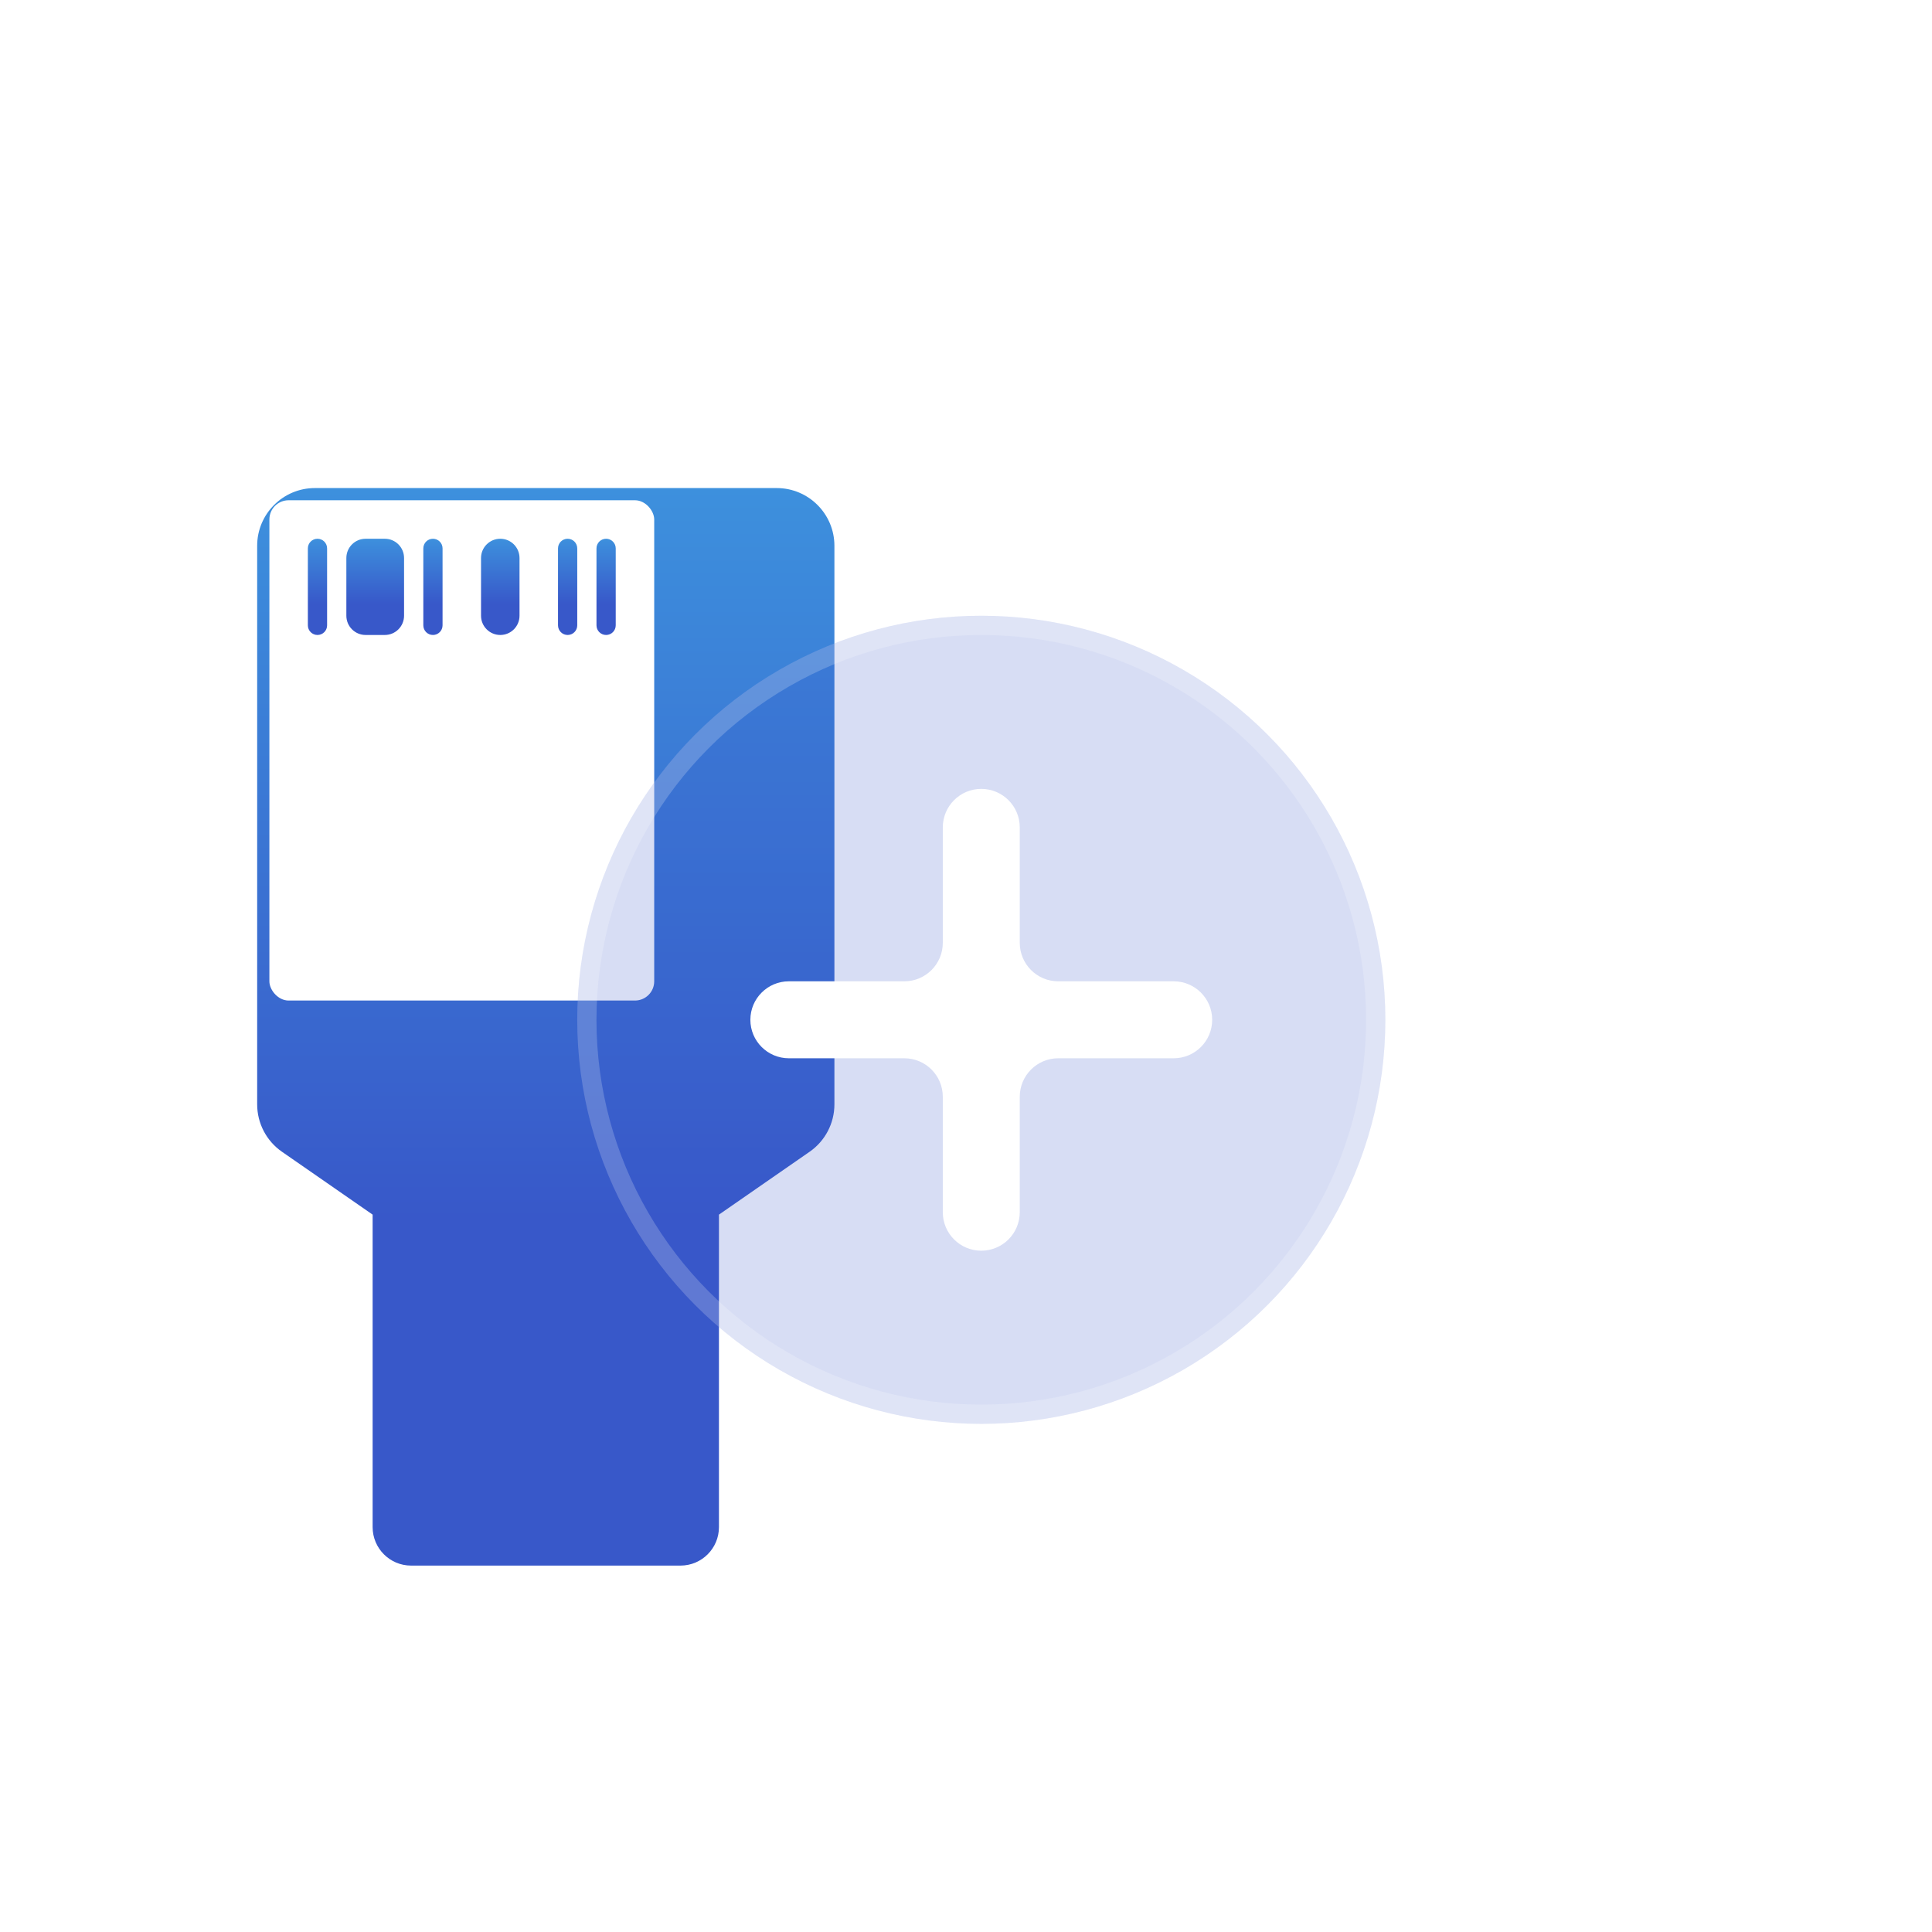
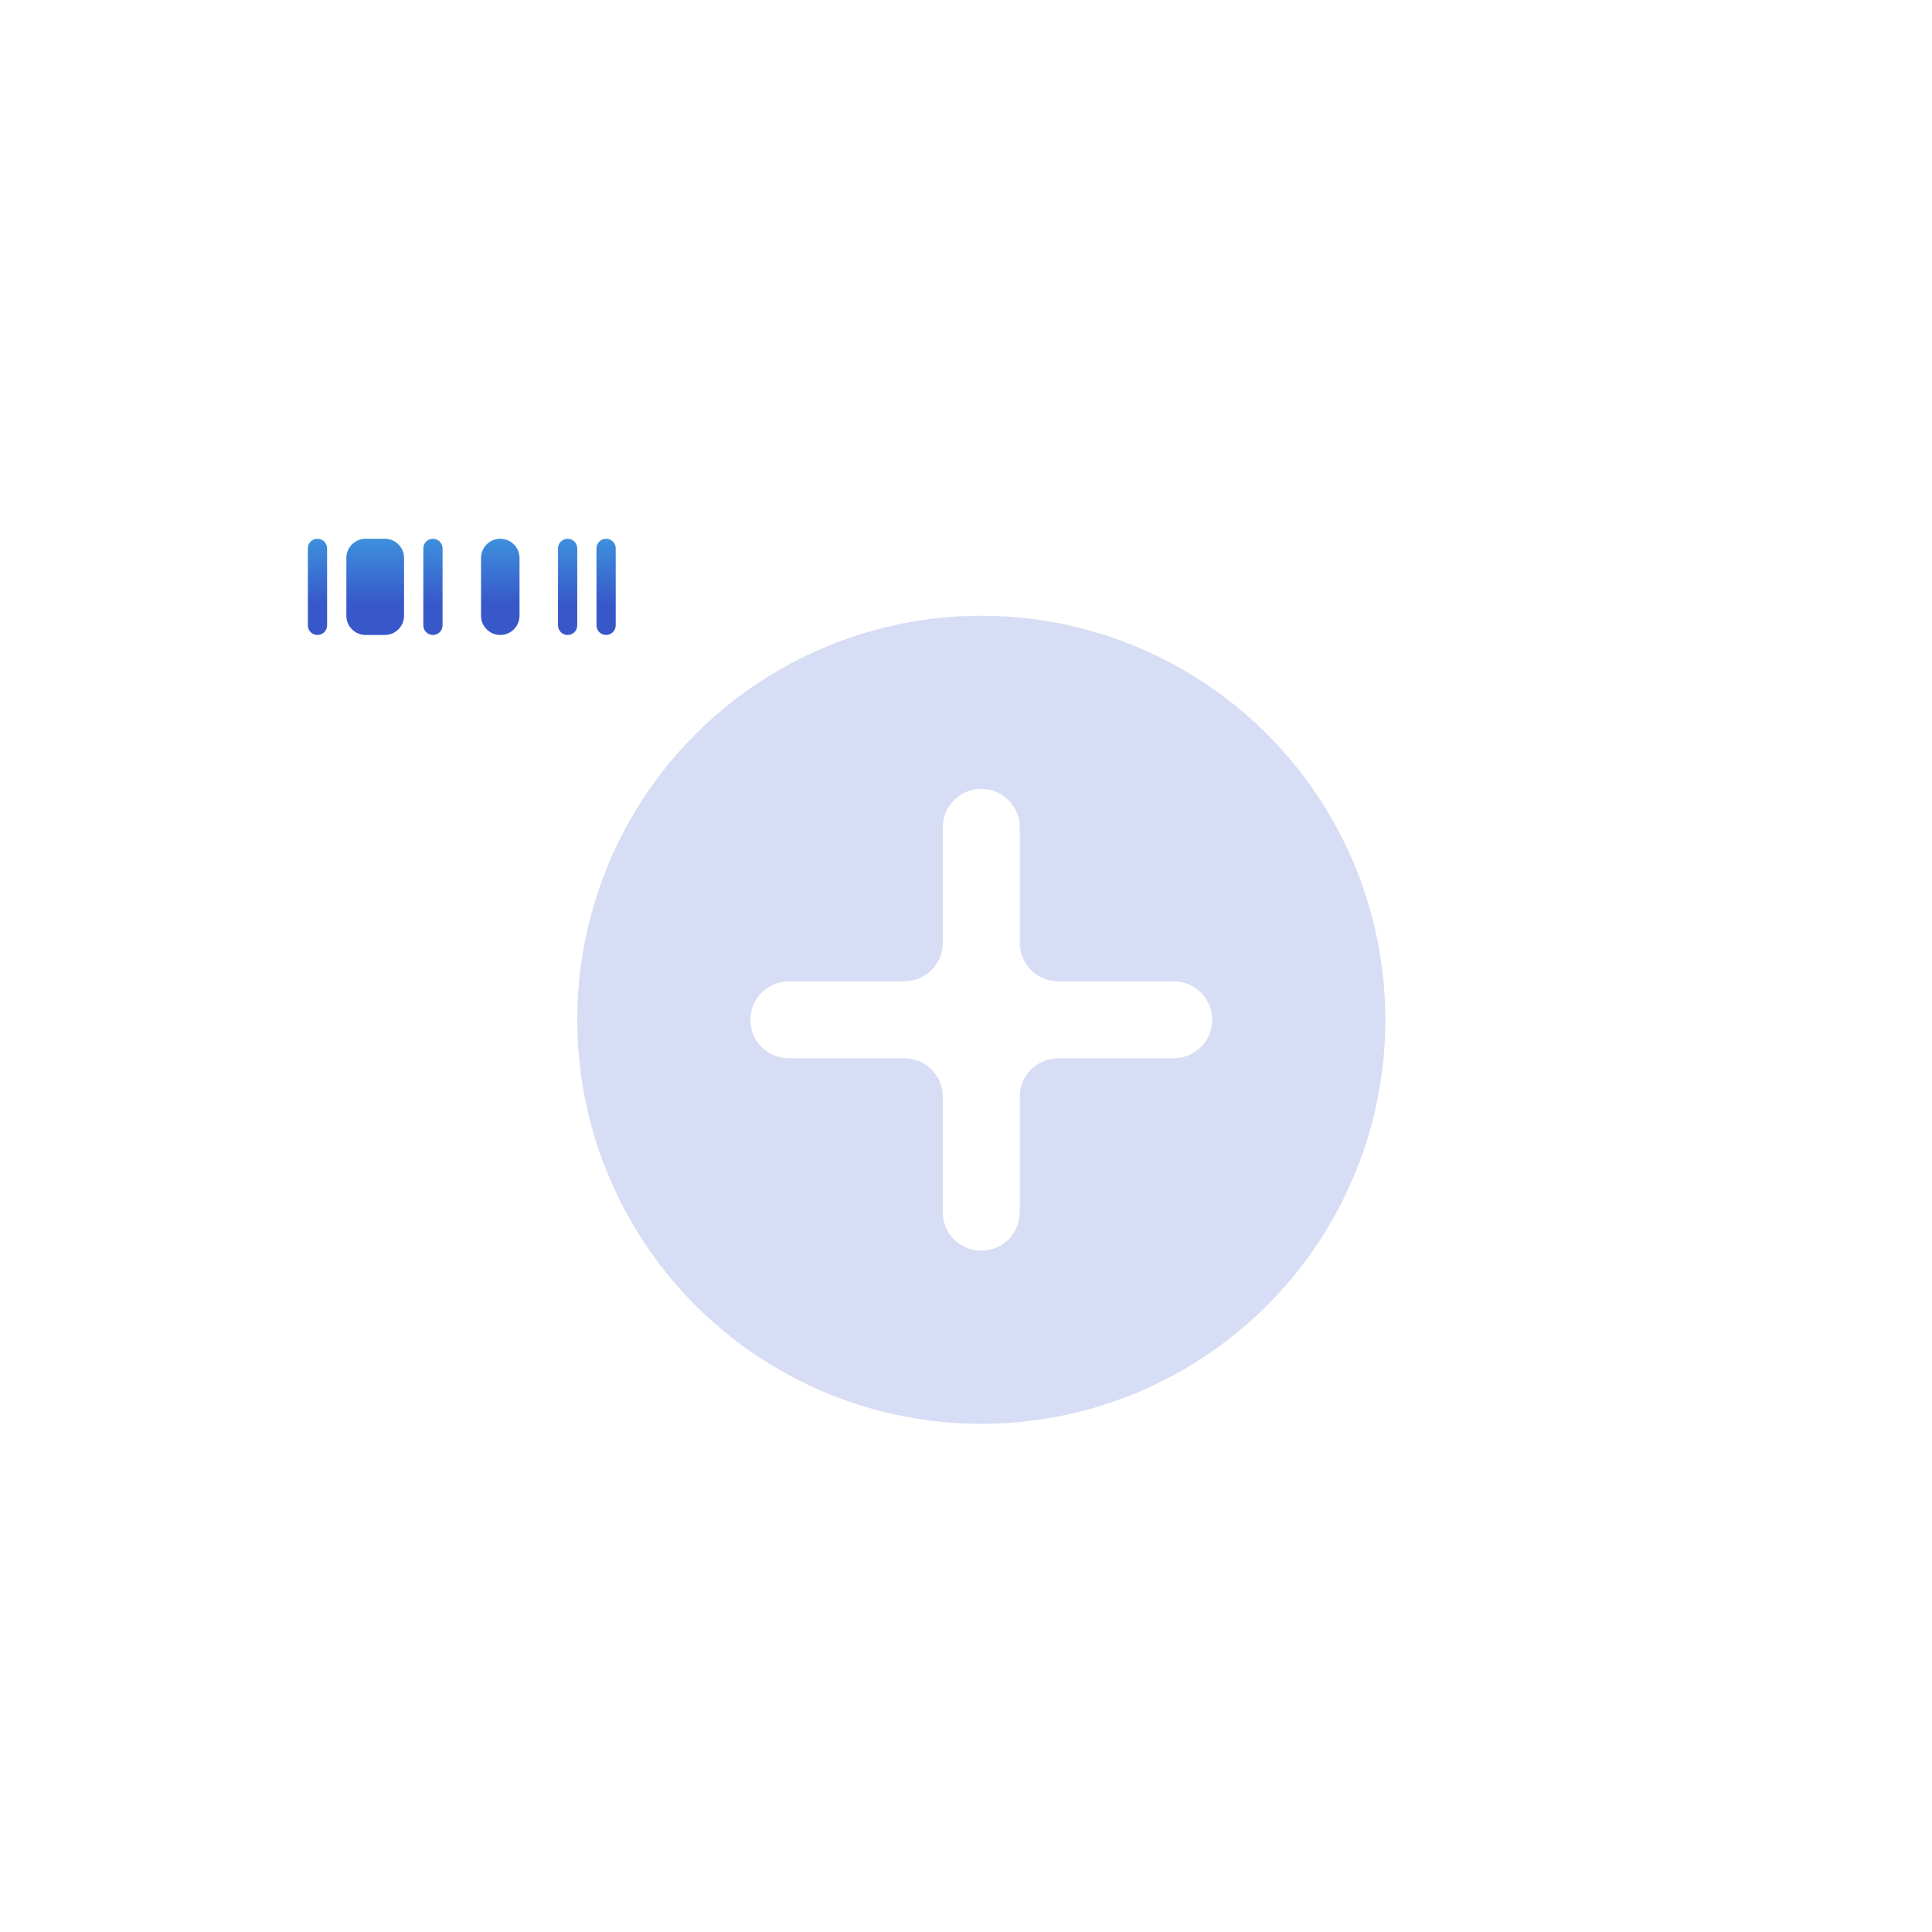
<svg xmlns="http://www.w3.org/2000/svg" width="92" height="92" viewBox="0 0 92 92" fill="none">
  <g filter="url(#filter0_d_4930_9044)">
-     <path fill-rule="evenodd" clip-rule="evenodd" d="M10.995 19.241C9.477 19.241 8.246 20.472 8.246 21.99V48.589C8.246 49.49 8.688 50.334 9.429 50.847L13.744 53.839V68.719C13.744 69.731 14.564 70.552 15.576 70.552H28.404C29.416 70.552 30.236 69.731 30.236 68.719V53.839L34.551 50.847C35.292 50.334 35.734 49.49 35.734 48.589V21.99C35.734 20.472 34.503 19.241 32.985 19.241H10.995Z" fill="url(#paint0_linear_4930_9044)" />
-   </g>
+     </g>
  <rect x="12.828" y="23.822" width="18.325" height="23.823" rx="0.916" fill="white" />
  <path fill-rule="evenodd" clip-rule="evenodd" d="M28.862 25.655C28.609 25.655 28.404 25.86 28.404 26.113V29.778C28.404 30.032 28.609 30.237 28.862 30.237C29.115 30.237 29.32 30.032 29.32 29.778V26.113C29.32 25.86 29.115 25.655 28.862 25.655ZM15.118 25.655C14.865 25.655 14.66 25.86 14.66 26.113V29.779C14.66 30.032 14.865 30.237 15.118 30.237C15.371 30.237 15.576 30.032 15.576 29.779L15.576 26.113C15.576 25.86 15.371 25.655 15.118 25.655ZM23.823 30.237C23.317 30.237 22.906 29.826 22.906 29.32V26.572C22.906 26.066 23.317 25.655 23.823 25.655C24.329 25.655 24.739 26.066 24.739 26.572L24.739 29.32C24.739 29.826 24.329 30.237 23.823 30.237ZM27.03 25.655C26.777 25.655 26.572 25.86 26.572 26.113V29.778C26.572 30.032 26.777 30.237 27.03 30.237C27.283 30.237 27.488 30.032 27.488 29.778V26.113C27.488 25.86 27.283 25.655 27.03 25.655ZM17.409 30.237C16.903 30.237 16.493 29.826 16.493 29.32L16.493 26.572C16.493 26.066 16.903 25.655 17.409 25.655L18.325 25.655C18.831 25.655 19.241 26.066 19.241 26.572V29.32C19.241 29.826 18.831 30.237 18.325 30.237H17.409ZM20.616 25.655C20.363 25.655 20.158 25.86 20.158 26.113L20.158 29.778C20.158 30.032 20.363 30.237 20.616 30.237C20.869 30.237 21.074 30.032 21.074 29.778L21.074 26.113C21.074 25.86 20.869 25.655 20.616 25.655Z" fill="url(#paint1_linear_4930_9044)" />
  <g filter="url(#filter1_b_4930_9044)">
    <circle cx="46.728" cy="48.562" r="19.241" fill="#3858C9" fill-opacity="0.2" />
-     <circle cx="46.728" cy="48.562" r="18.783" stroke="white" stroke-opacity="0.2" stroke-width="0.916" />
  </g>
  <path fill-rule="evenodd" clip-rule="evenodd" d="M50.392 46.729C49.38 46.729 48.56 45.908 48.56 44.897V39.399C48.56 38.387 47.74 37.566 46.727 37.566C45.715 37.566 44.895 38.387 44.895 39.399L44.895 44.897C44.895 45.908 44.075 46.729 43.062 46.729H37.565C36.553 46.729 35.732 47.549 35.732 48.562C35.732 49.574 36.553 50.394 37.565 50.394H43.062C44.075 50.394 44.895 51.215 44.895 52.227L44.895 57.724C44.895 58.736 45.715 59.557 46.727 59.557C47.74 59.557 48.56 58.736 48.56 57.724V52.227C48.56 51.215 49.38 50.394 50.392 50.394H55.89C56.902 50.394 57.723 49.574 57.723 48.562C57.723 47.549 56.902 46.729 55.89 46.729H50.392Z" fill="white" />
  <defs>
    <filter id="filter0_d_4930_9044" x="4.246" y="15.241" width="43.488" height="67.311" filterUnits="userSpaceOnUse" color-interpolation-filters="sRGB">
      <feFlood flood-opacity="0" result="BackgroundImageFix" />
      <feColorMatrix in="SourceAlpha" type="matrix" values="0 0 0 0 0 0 0 0 0 0 0 0 0 0 0 0 0 0 127 0" result="hardAlpha" />
      <feOffset dx="4" dy="4" />
      <feGaussianBlur stdDeviation="4" />
      <feComposite in2="hardAlpha" operator="out" />
      <feColorMatrix type="matrix" values="0 0 0 0 0.22 0 0 0 0 0.345 0 0 0 0 0.788 0 0 0 0.2 0" />
      <feBlend mode="normal" in2="BackgroundImageFix" result="effect1_dropShadow_4930_9044" />
      <feBlend mode="normal" in="SourceGraphic" in2="effect1_dropShadow_4930_9044" result="shape" />
    </filter>
    <filter id="filter1_b_4930_9044" x="21.486" y="23.32" width="50.482" height="50.482" filterUnits="userSpaceOnUse" color-interpolation-filters="sRGB">
      <feFlood flood-opacity="0" result="BackgroundImageFix" />
      <feGaussianBlur in="BackgroundImageFix" stdDeviation="3" />
      <feComposite in2="SourceAlpha" operator="in" result="effect1_backgroundBlur_4930_9044" />
      <feBlend mode="normal" in="SourceGraphic" in2="effect1_backgroundBlur_4930_9044" result="shape" />
    </filter>
    <linearGradient id="paint0_linear_4930_9044" x1="21.99" y1="19.241" x2="21.99" y2="70.552" gradientUnits="userSpaceOnUse">
      <stop stop-color="#3D90DD" />
      <stop offset="0.679" stop-color="#3858C9" />
    </linearGradient>
    <linearGradient id="paint1_linear_4930_9044" x1="21.99" y1="25.655" x2="21.99" y2="30.237" gradientUnits="userSpaceOnUse">
      <stop stop-color="#3D90DD" />
      <stop offset="0.679" stop-color="#3858C9" />
    </linearGradient>
  </defs>
</svg>